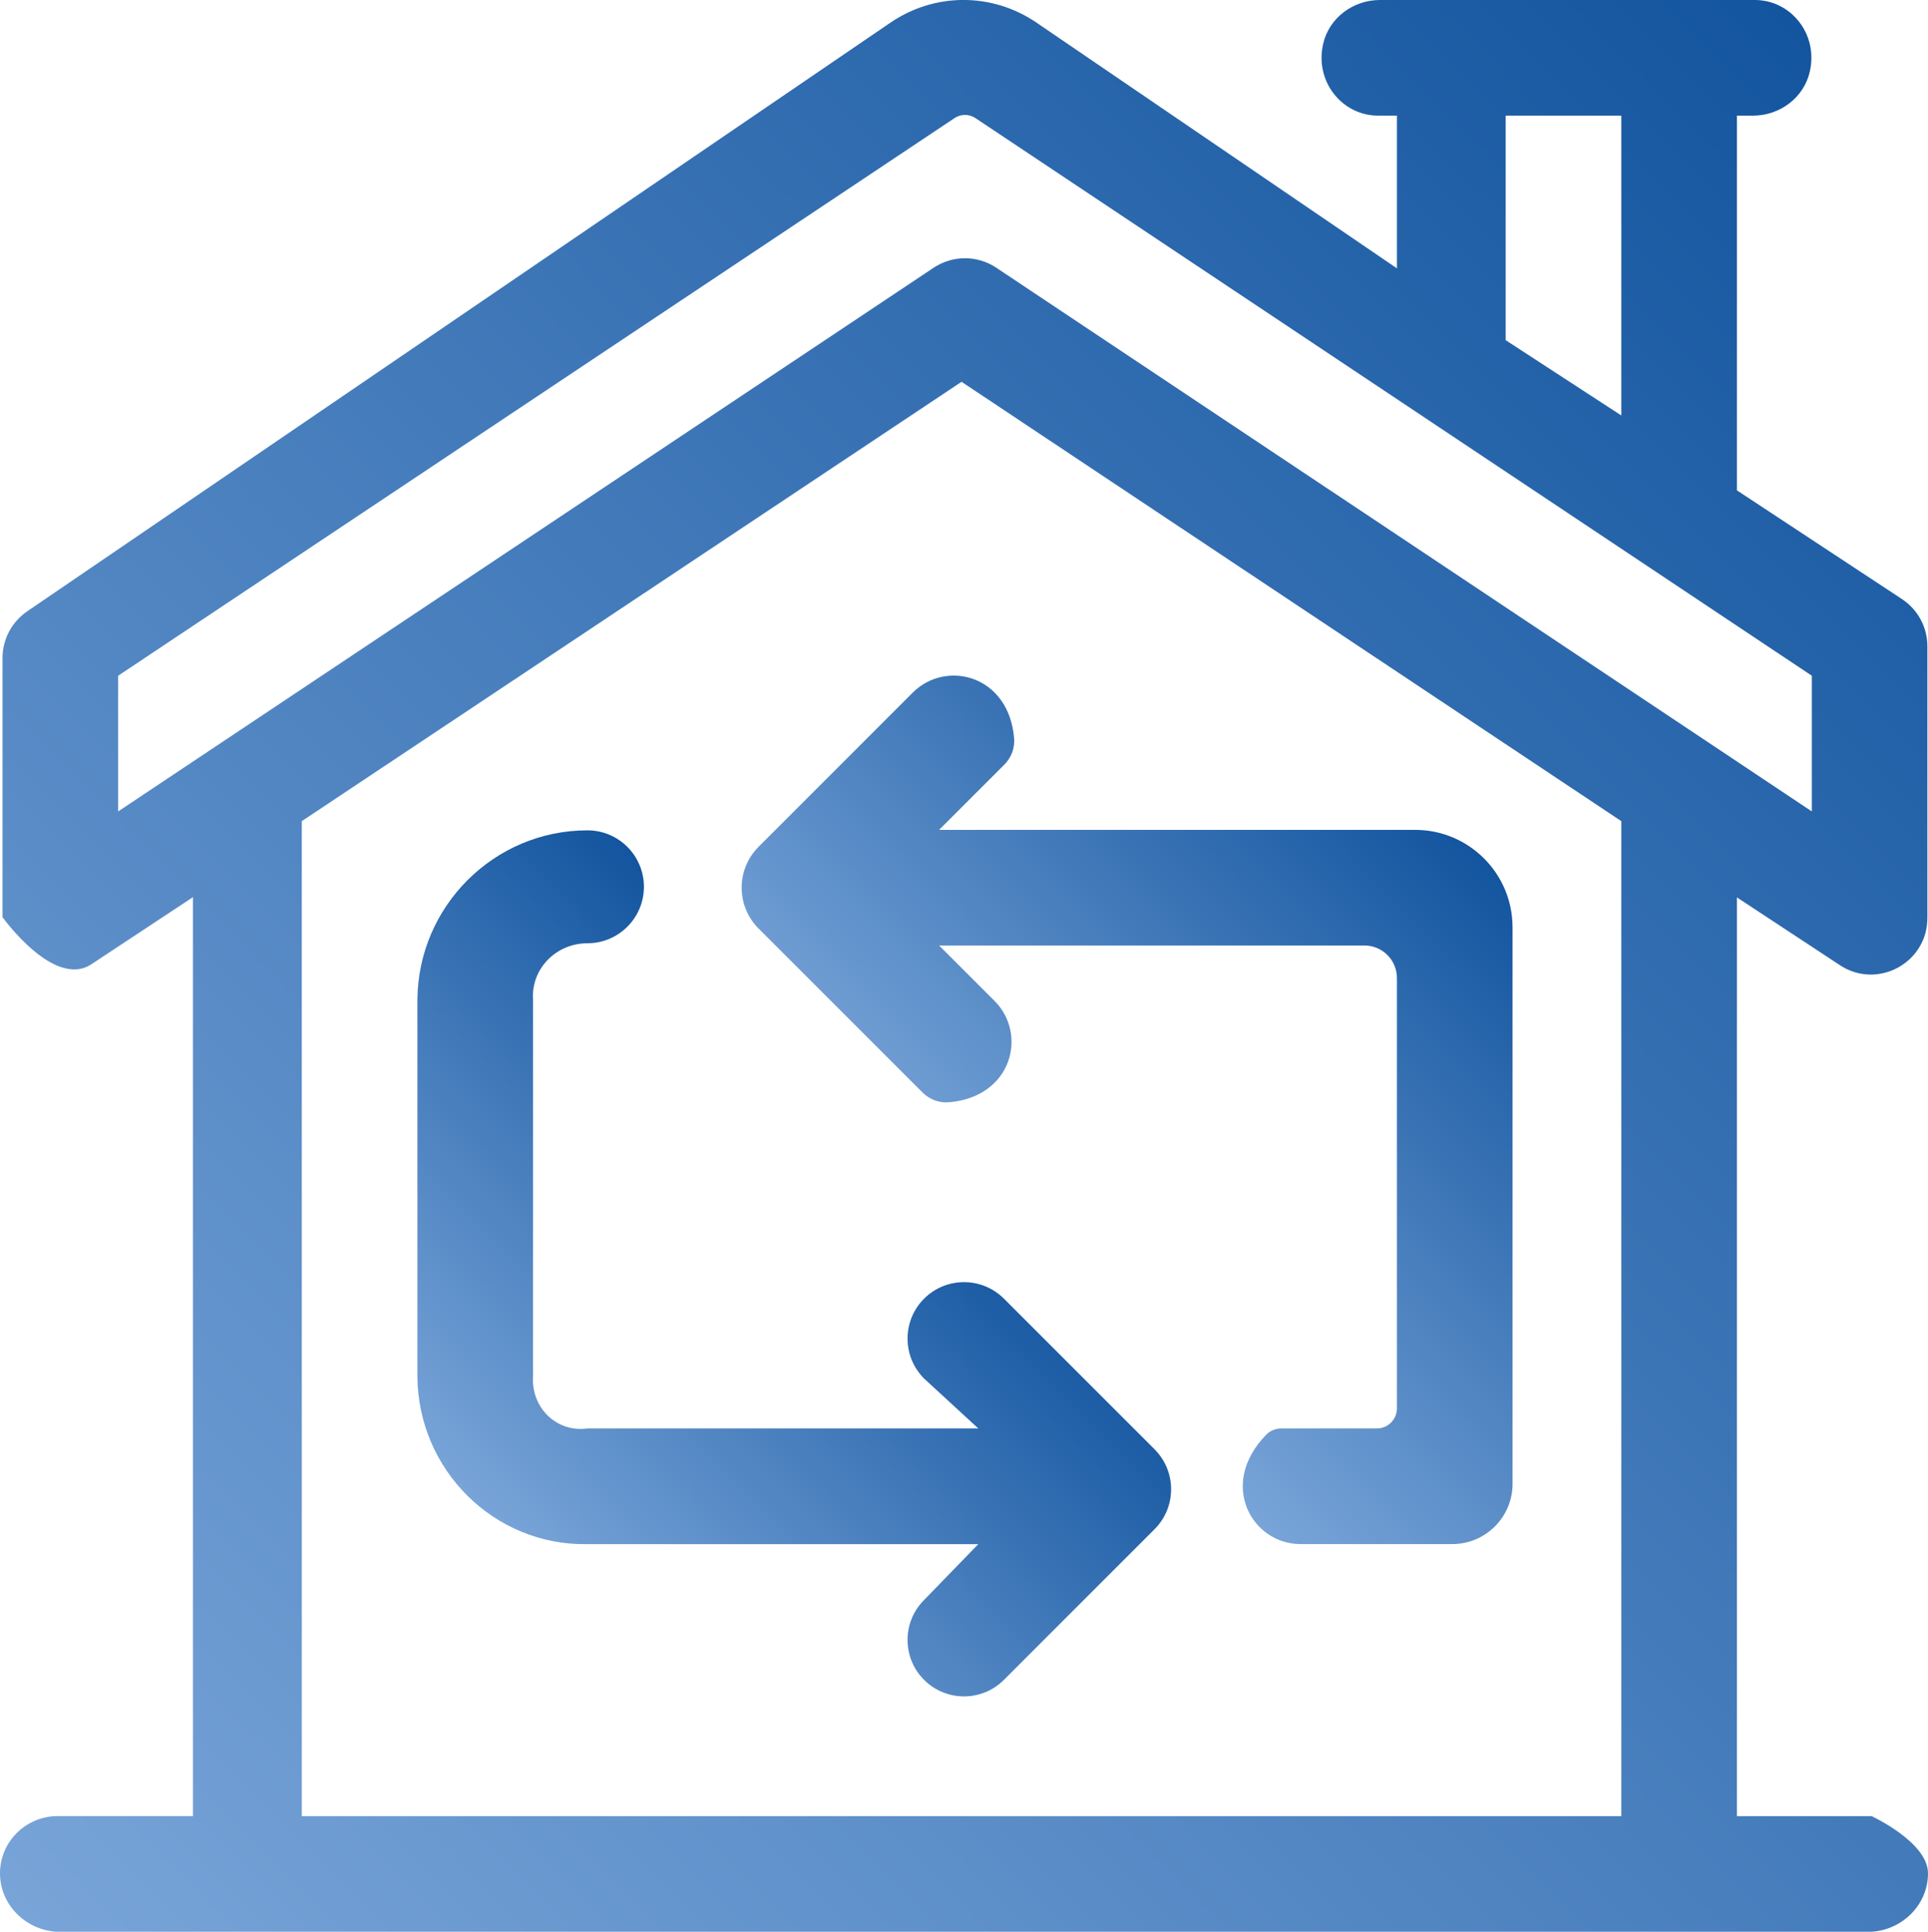
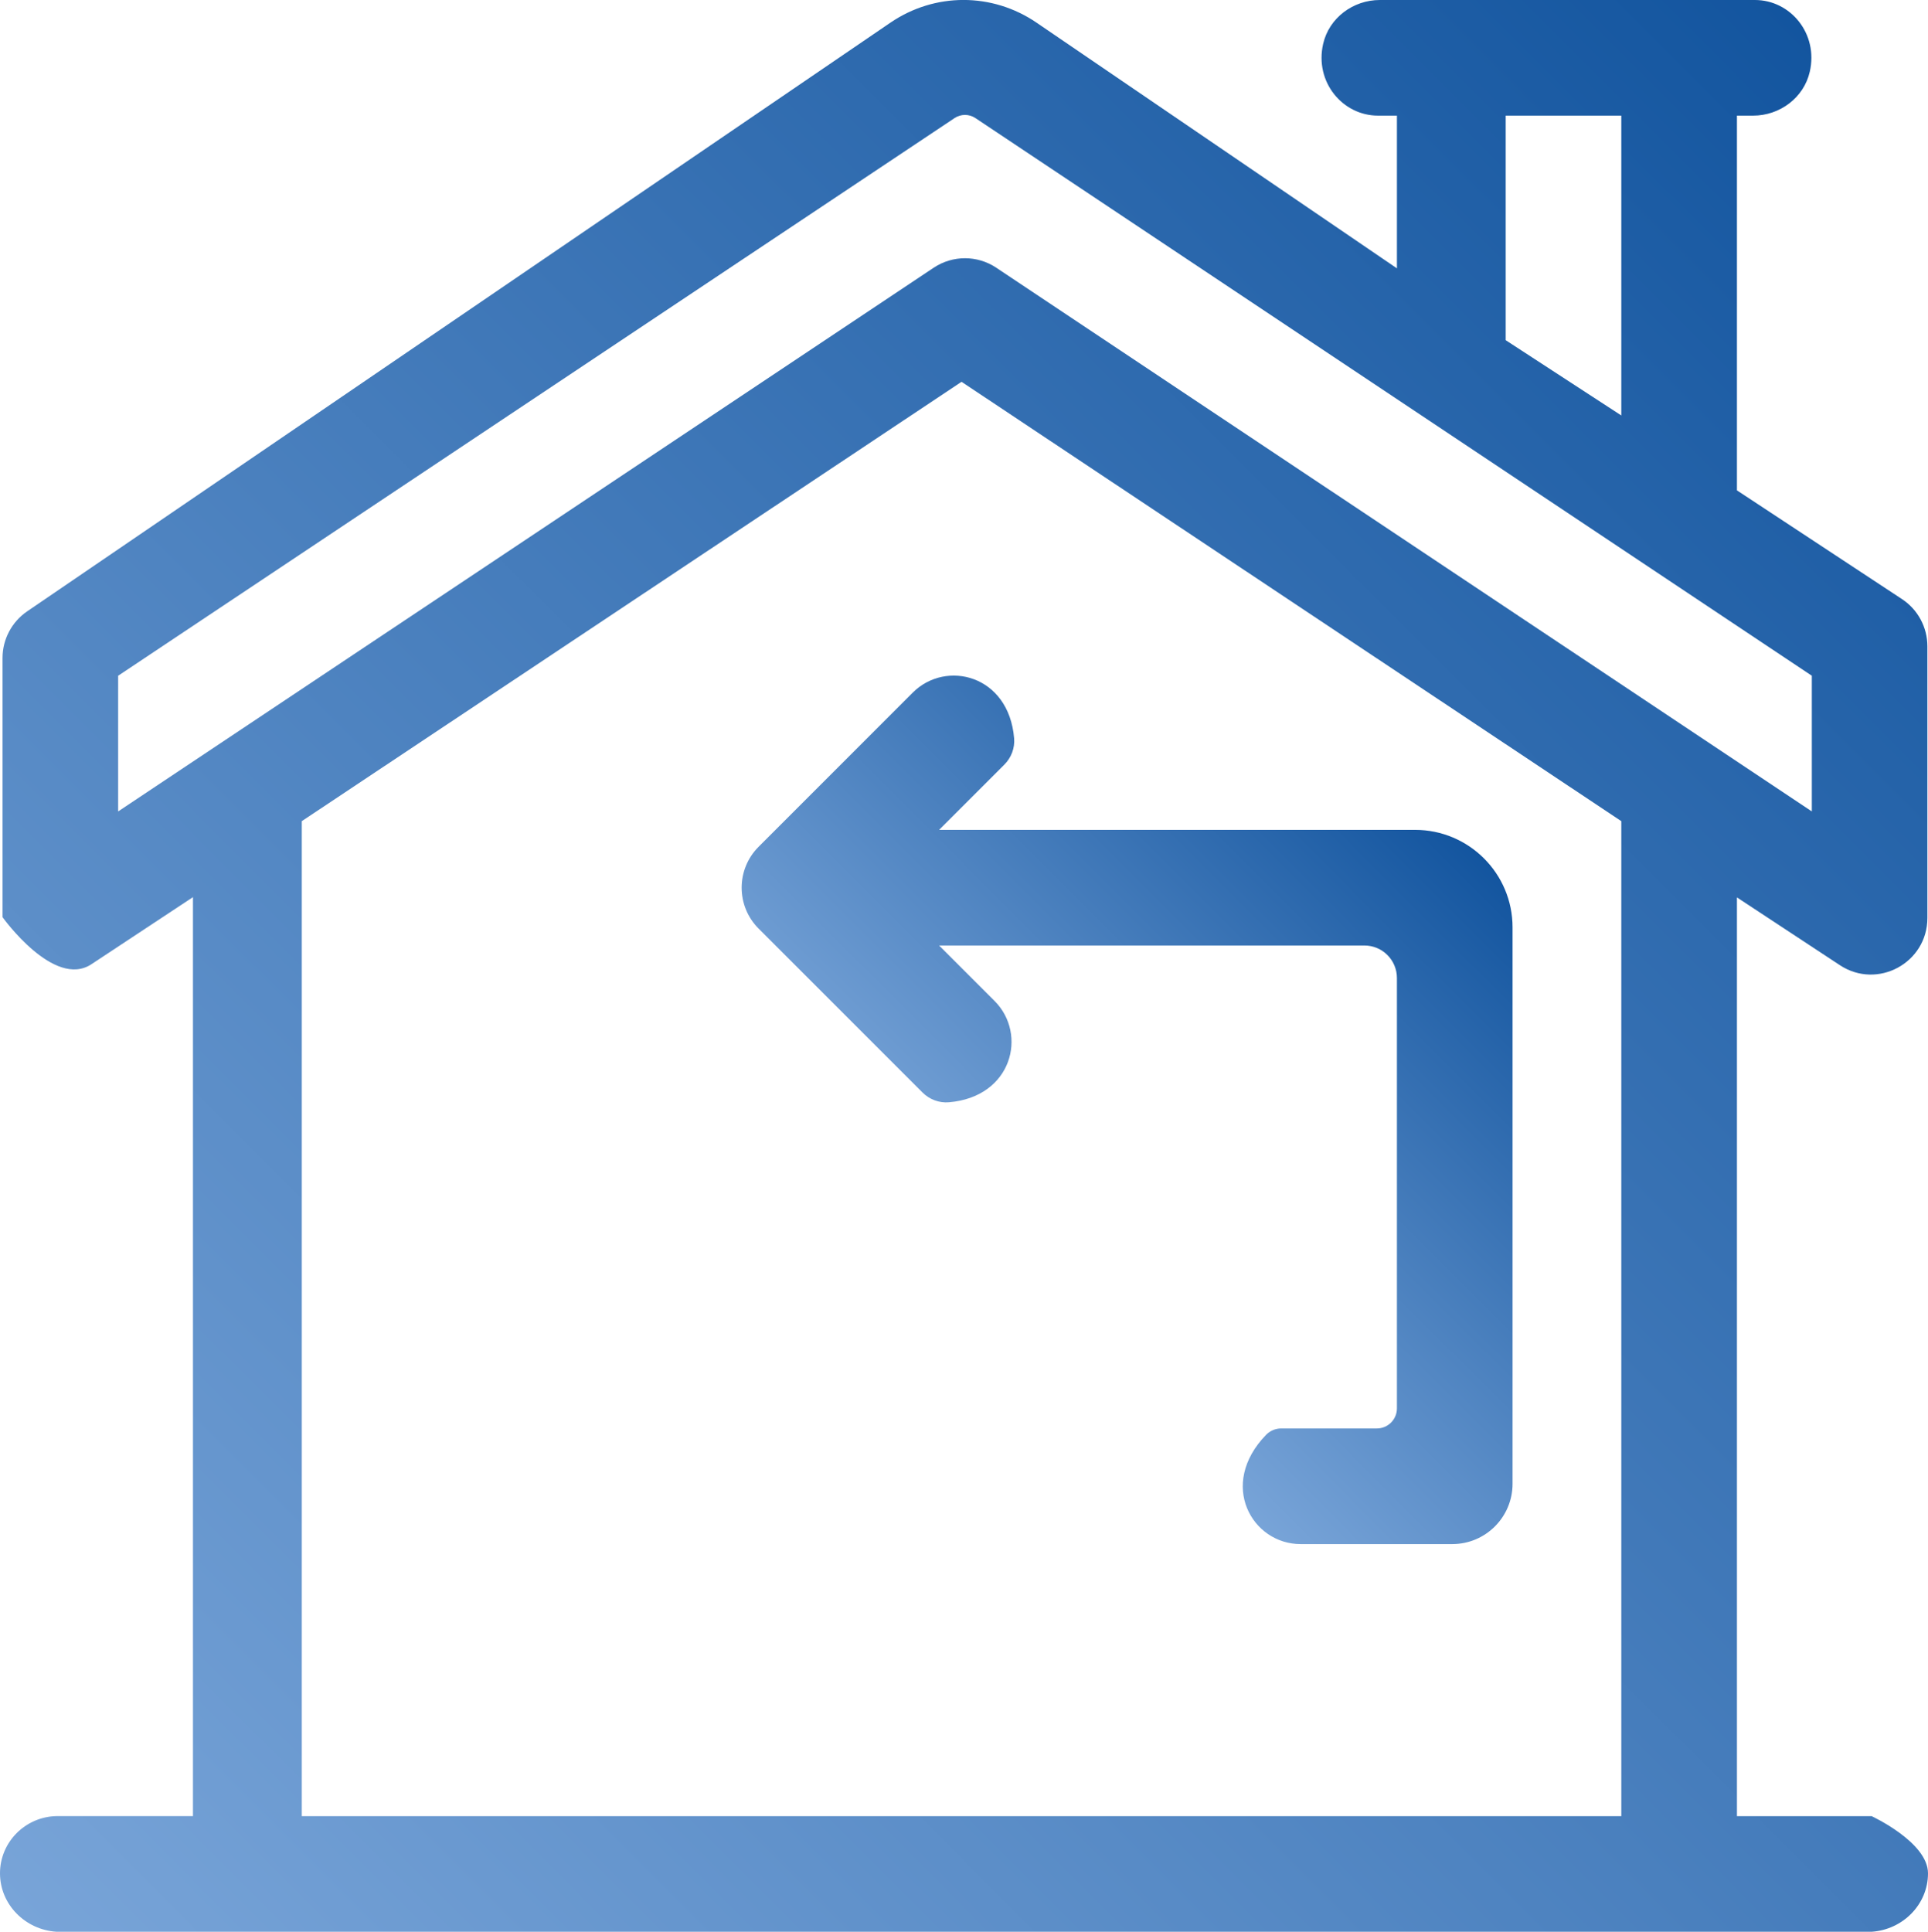
<svg xmlns="http://www.w3.org/2000/svg" xmlns:xlink="http://www.w3.org/1999/xlink" id="Ebene_2" data-name="Ebene 2" viewBox="0 0 283.46 284">
  <defs>
    <linearGradient id="Unbenannter_Verlauf_4" data-name="Unbenannter Verlauf 4" x1="24.56" y1="303.44" x2="294.7" y2="33.31" gradientUnits="userSpaceOnUse">
      <stop offset="0" stop-color="#78a4d8" />
      <stop offset="1" stop-color="#13559f" />
    </linearGradient>
    <linearGradient id="Unbenannter_Verlauf_4-2" data-name="Unbenannter Verlauf 4" x1="150.39" y1="189.71" x2="216.04" y2="124.06" xlink:href="#Unbenannter_Verlauf_4" />
    <linearGradient id="Unbenannter_Verlauf_4-3" data-name="Unbenannter Verlauf 4" x1="72.59" y1="223.74" x2="132.04" y2="164.29" xlink:href="#Unbenannter_Verlauf_4" />
  </defs>
  <g id="Ebene_1-2" data-name="Ebene 1">
    <g>
      <path d="m275.16,267h-19.79v-135.07l15.13,9.96c5.52,3.64,12.87-.32,12.87-6.94v-39.94c0-2.79-1.4-5.4-3.74-6.94l-24.26-15.98V17h2.37c3.93,0,7.47-2.63,8.34-6.46C267.36,4.96,263.25,0,258.01,0h-55.14c-3.93,0-7.47,2.63-8.34,6.46-1.27,5.58,2.84,10.54,8.08,10.54h2.77v22.45L152.41,3.34c-6.53-4.46-14.98-4.46-21.51,0L4,89.87c-2.27,1.55-3.63,4.12-3.63,6.86v38.1s7.57,10.59,13.09,6.91l14.91-9.85v135.1H8.3c-4.59.1-8.3,3.82-8.3,8.41s3.72,8.3,8.3,8.59h266.86c4.59-.29,8.3-4.01,8.3-8.59s-8.3-8.41-8.3-8.41ZM221.37,17h17v44.08l-17-11.07V17ZM17.37,119.29v-19.95L140.34,17.36c.93-.62,2.14-.62,3.07,0l122.97,81.98v19.95l-119.9-79.93c-2.79-1.86-6.42-1.86-9.21,0L17.37,119.29Zm221,147.71H44.37V120.72l97-64.59,97,64.59v146.28Z" style="fill: url(#Unbenannter_Verlauf_4); stroke-width: 0px;" />
      <path d="m111.53,124.49c-3.32,3.32-3.32,8.7,0,12.02l24.1,24.1c1.02,1.02,2.43,1.56,3.87,1.44,9.34-.78,11.58-10.04,6.73-14.89l-8.16-8.16h62.53c2.64,0,4.78,2.14,4.78,4.78v63.27c0,1.63-1.32,2.95-2.95,2.95h-14.07c-.83,0-1.63.34-2.21.93-7.12,7.33-2.05,16.07,5.06,16.07h22.31c4.89,0,8.86-3.97,8.86-8.86v-81.81c0-7.92-6.42-14.33-14.33-14.33h-69.98l9.59-9.59c1.02-1.02,1.56-2.43,1.44-3.87-.78-9.34-10.04-11.58-14.89-6.73l-22.67,22.67Z" style="fill: url(#Unbenannter_Verlauf_4-2); stroke-width: 0px;" />
-       <path d="m147.6,190.92c-3.24-3.24-8.5-3.24-11.74,0s-3.24,8.5,0,11.74l7.97,7.34h-57.46c-4.58.63-8.3-3.09-8-7.67v-55.36c-.31-4.58,3.42-8.3,8-8.3s8.3-3.72,8.3-8.3-3.72-8.3-8.3-8.3c-13.74,0-24.91,11.18-25,24.91v55.36c.08,13.74,11.26,24.91,25,24.67h57.46l-7.97,8.21c-3.24,3.24-3.24,8.5,0,11.74s8.5,3.24,11.74,0l22.15-22.15c3.24-3.24,3.24-8.5,0-11.74l-22.15-22.15Z" style="fill: url(#Unbenannter_Verlauf_4-3); stroke-width: 0px;" />
    </g>
  </g>
</svg>